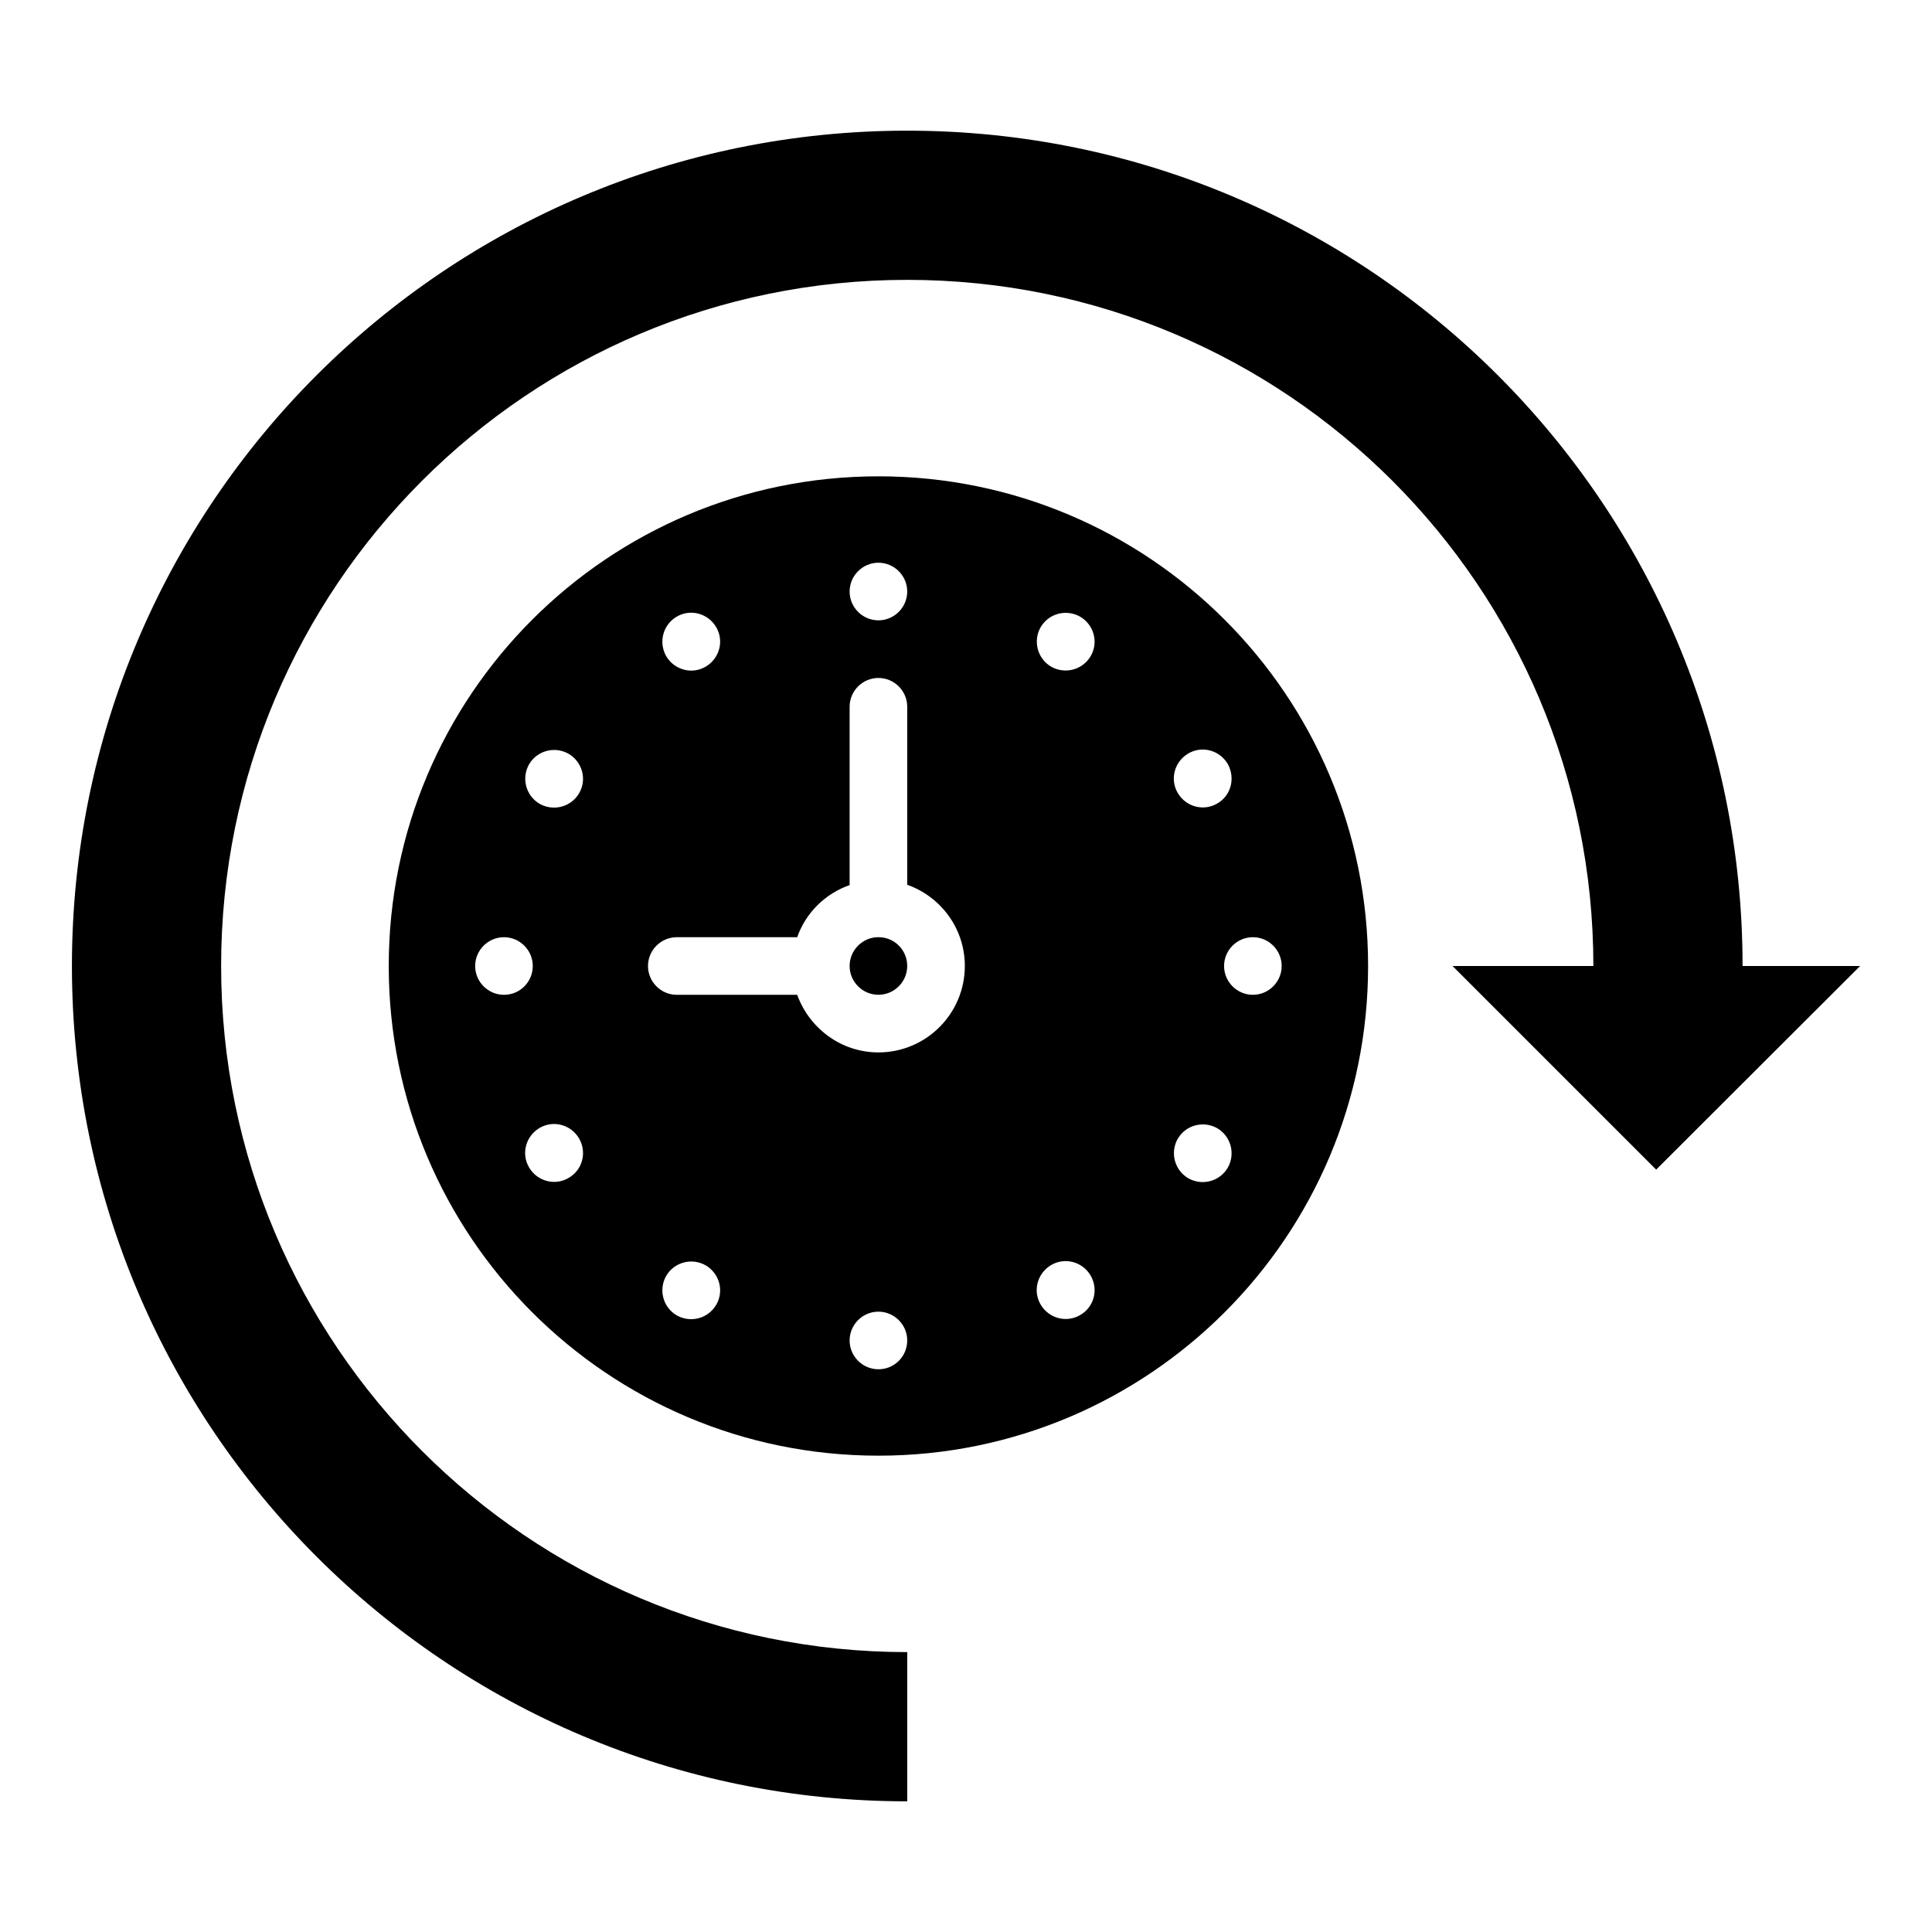
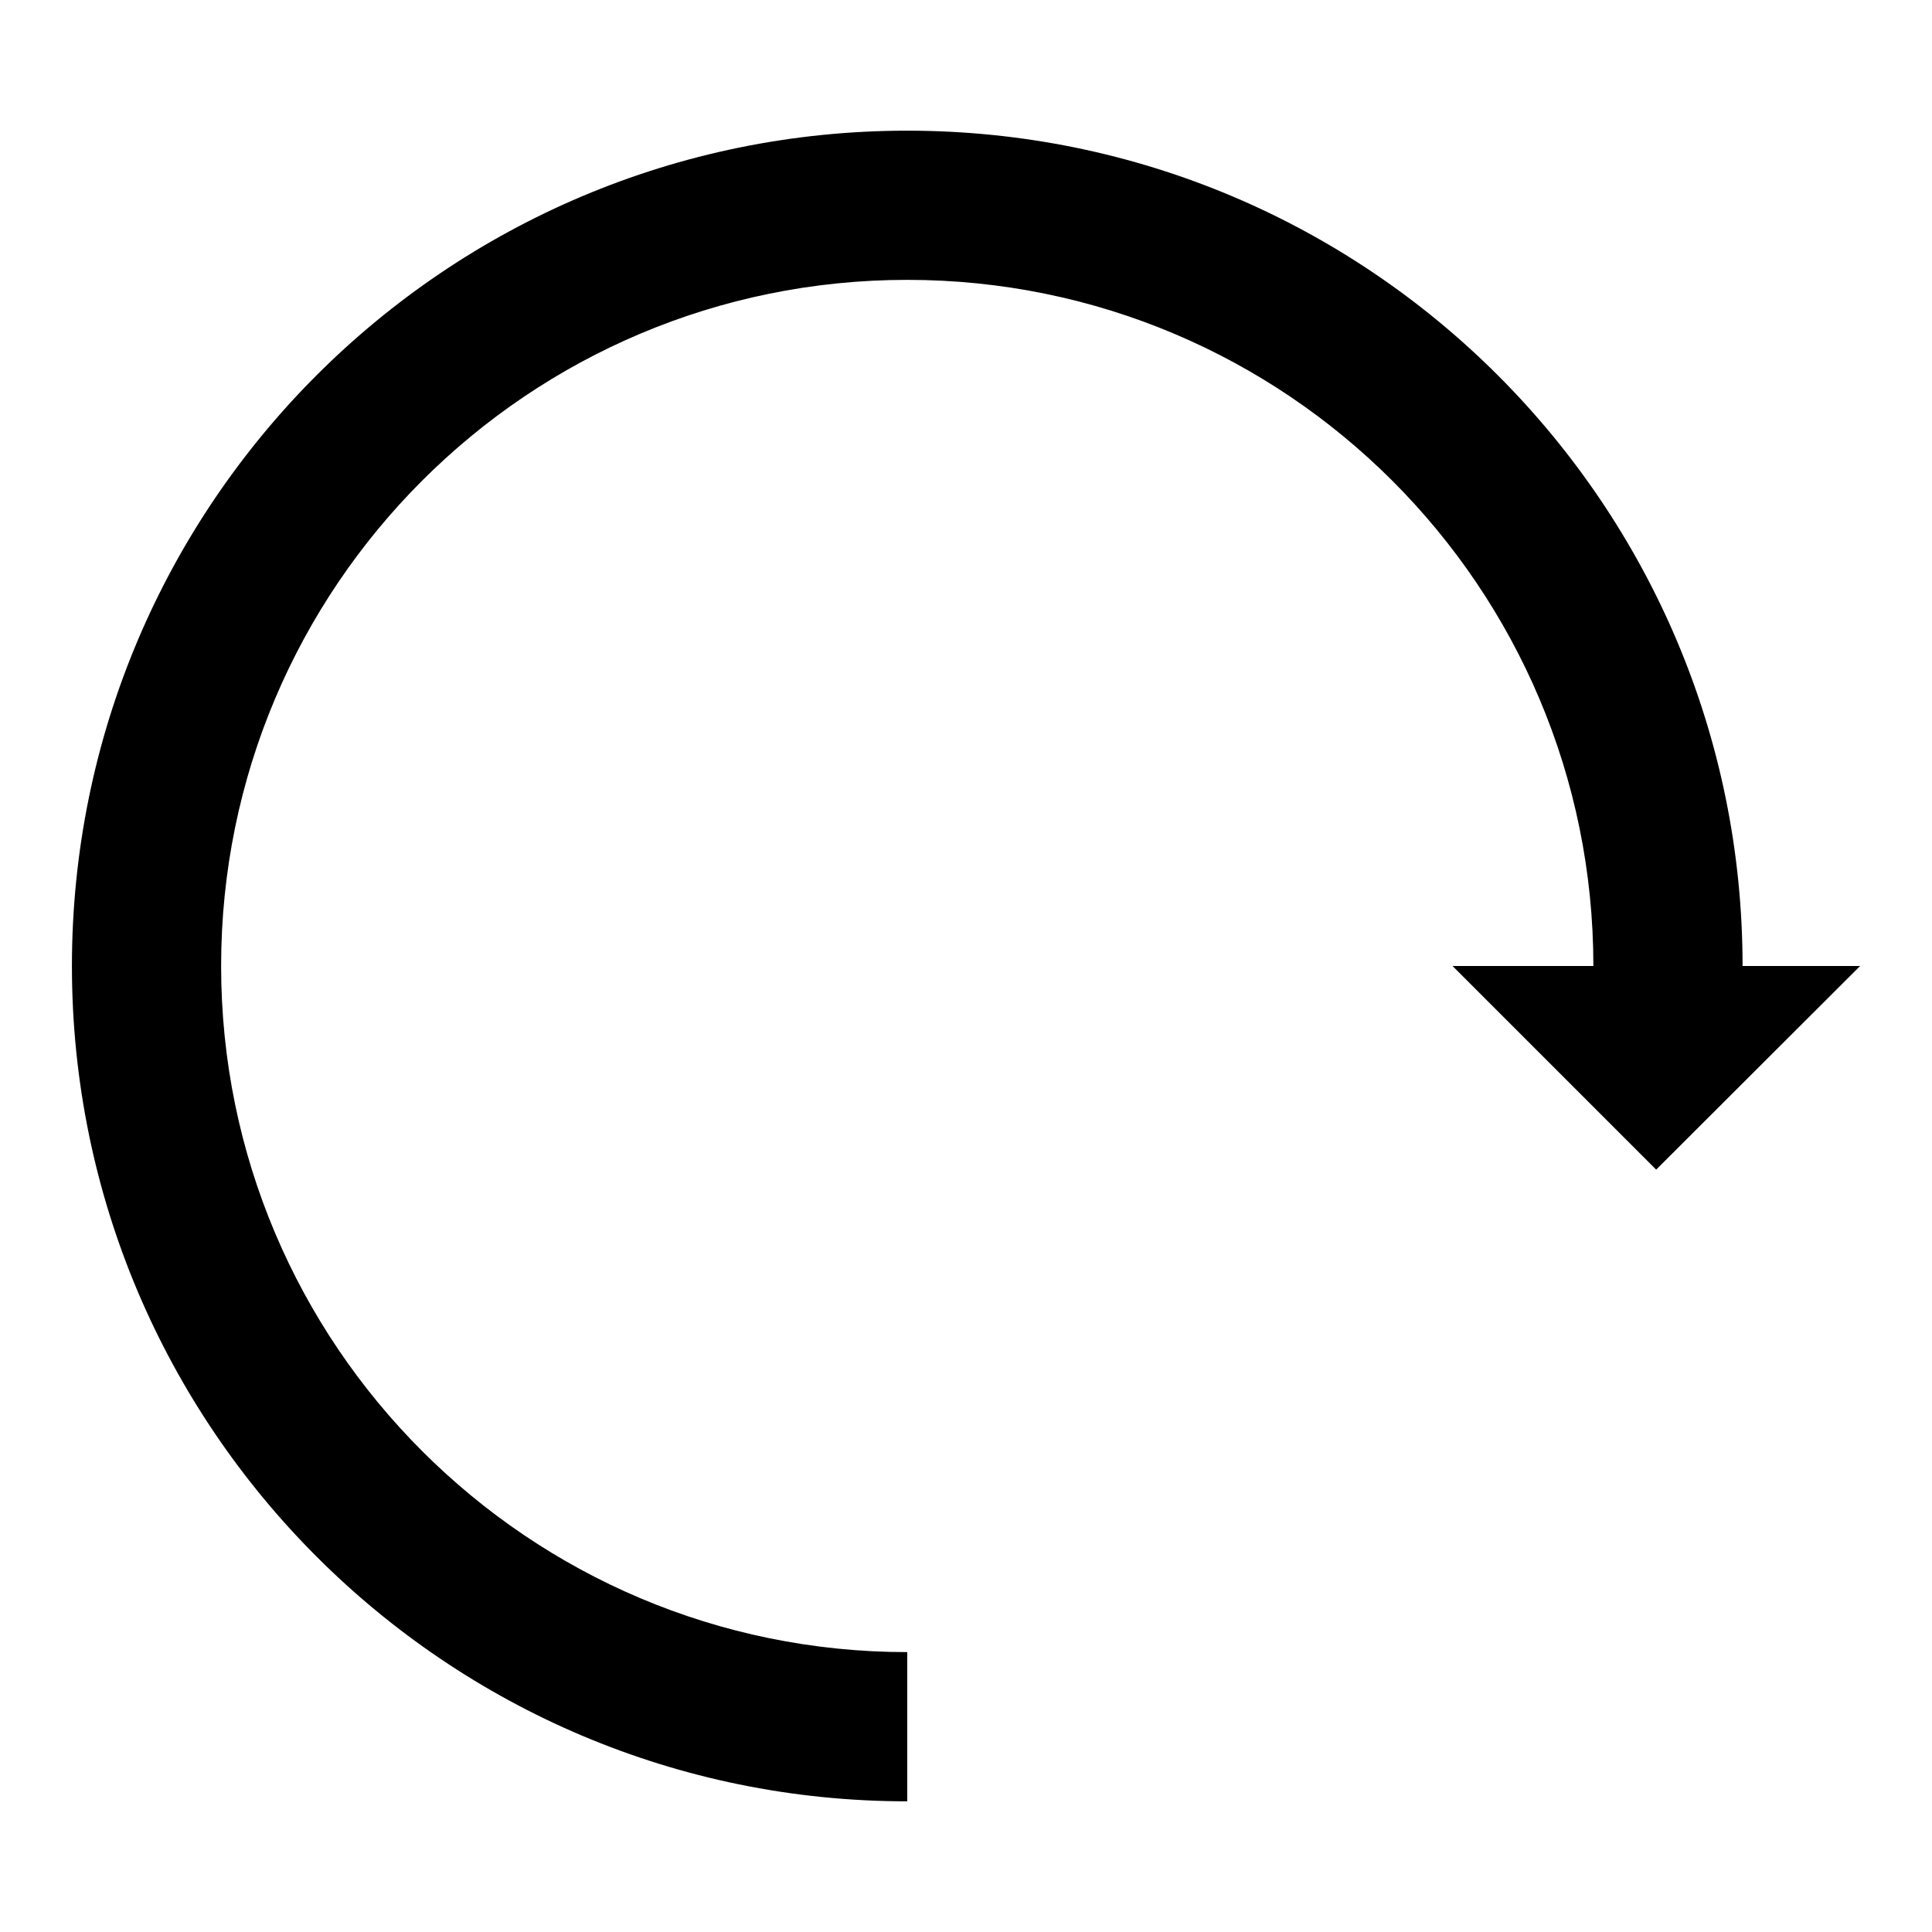
<svg xmlns="http://www.w3.org/2000/svg" fill="#000000" width="800px" height="800px" version="1.1" viewBox="144 144 512 512">
  <g>
    <path d="m605.8 400c0-122.29-99.16-221.37-221.37-221.37-122.29 0-221.37 99.082-221.37 221.37 0 122.21 99.082 221.37 221.37 221.37v-39.543c-100.38 0-181.83-81.449-181.83-181.83 0-100.46 81.371-181.83 181.83-181.83 100.38 0 181.83 81.371 181.83 181.83h-37.328l53.969 53.969 54.047-53.969z" />
-     <path d="m376.79 392.36c-4.199 0-7.633 3.434-7.633 7.633 0 4.199 3.434 7.633 7.633 7.633s7.633-3.434 7.633-7.633c0-4.195-3.359-7.633-7.633-7.633z" />
-     <path d="m376.79 270.23c-71.68 0-129.77 58.09-129.77 129.77s58.09 129.77 129.77 129.77c71.68 0 129.77-58.09 129.77-129.77s-58.09-129.77-129.77-129.77zm0 22.898c4.199 0 7.633 3.434 7.633 7.633s-3.434 7.633-7.633 7.633-7.633-3.434-7.633-7.633c0-4.195 3.434-7.633 7.633-7.633zm-53.434 14.277c3.664-2.137 8.32-0.84 10.457 2.824 2.137 3.664 0.84 8.32-2.824 10.457-3.664 2.137-8.32 0.84-10.457-2.824-2.062-3.664-0.84-8.32 2.824-10.457zm-45.801 100.23c-4.199 0-7.633-3.434-7.633-7.633s3.434-7.633 7.633-7.633c4.199 0 7.633 3.434 7.633 7.633 0 4.195-3.359 7.633-7.633 7.633zm17.098 48.547c-3.664 2.137-8.32 0.84-10.457-2.824-2.137-3.664-0.84-8.32 2.824-10.457 3.664-2.137 8.32-0.84 10.457 2.824 2.137 3.742 0.84 8.398-2.824 10.457zm2.824-101.98c-2.137 3.664-6.793 4.887-10.457 2.824-3.664-2.137-4.887-6.793-2.824-10.457 2.137-3.664 6.793-4.887 10.457-2.824 3.664 2.137 4.961 6.793 2.824 10.457zm36.336 135.57c-2.137 3.664-6.793 4.887-10.457 2.824-3.664-2.137-4.887-6.793-2.824-10.457 2.137-3.664 6.793-4.887 10.457-2.824 3.664 2.137 4.961 6.793 2.824 10.457zm42.977 17.098c-4.199 0-7.633-3.434-7.633-7.633s3.434-7.633 7.633-7.633 7.633 3.434 7.633 7.633-3.359 7.633-7.633 7.633zm0-83.969c-9.922 0-18.32-6.414-21.527-15.266h-31.906c-4.199 0-7.633-3.434-7.633-7.633s3.434-7.633 7.633-7.633h31.906c2.289-6.488 7.406-11.527 13.895-13.816v-47.254c0-4.199 3.434-7.633 7.633-7.633s7.633 3.434 7.633 7.633v47.176c8.855 3.129 15.266 11.527 15.266 21.527 0 12.594-10.227 22.898-22.898 22.898zm53.434 69.617c-3.664 2.137-8.32 0.84-10.457-2.824-2.137-3.664-0.84-8.32 2.824-10.457s8.32-0.84 10.457 2.824c2.137 3.738 0.84 8.398-2.824 10.457zm2.824-174.65c-2.137 3.664-6.793 4.887-10.457 2.824-3.664-2.137-4.887-6.793-2.824-10.457 2.137-3.664 6.793-4.887 10.457-2.824 3.664 2.137 4.961 6.793 2.824 10.457zm36.336 135.57c-2.137 3.664-6.793 4.887-10.457 2.824-3.664-2.137-4.887-6.793-2.824-10.457 2.137-3.664 6.793-4.887 10.457-2.824 3.664 2.137 4.887 6.793 2.824 10.457zm6.641-61.07c4.199 0 7.633 3.434 7.633 7.633 0 4.199-3.434 7.633-7.633 7.633-4.199 0-7.633-3.434-7.633-7.633 0-4.195 3.434-7.633 7.633-7.633zm-9.465-35.418c-3.664 2.137-8.32 0.84-10.457-2.824-2.137-3.664-0.84-8.32 2.824-10.457 3.664-2.137 8.32-0.84 10.457 2.824 2.062 3.738 0.84 8.395-2.824 10.457z" />
  </g>
</svg>